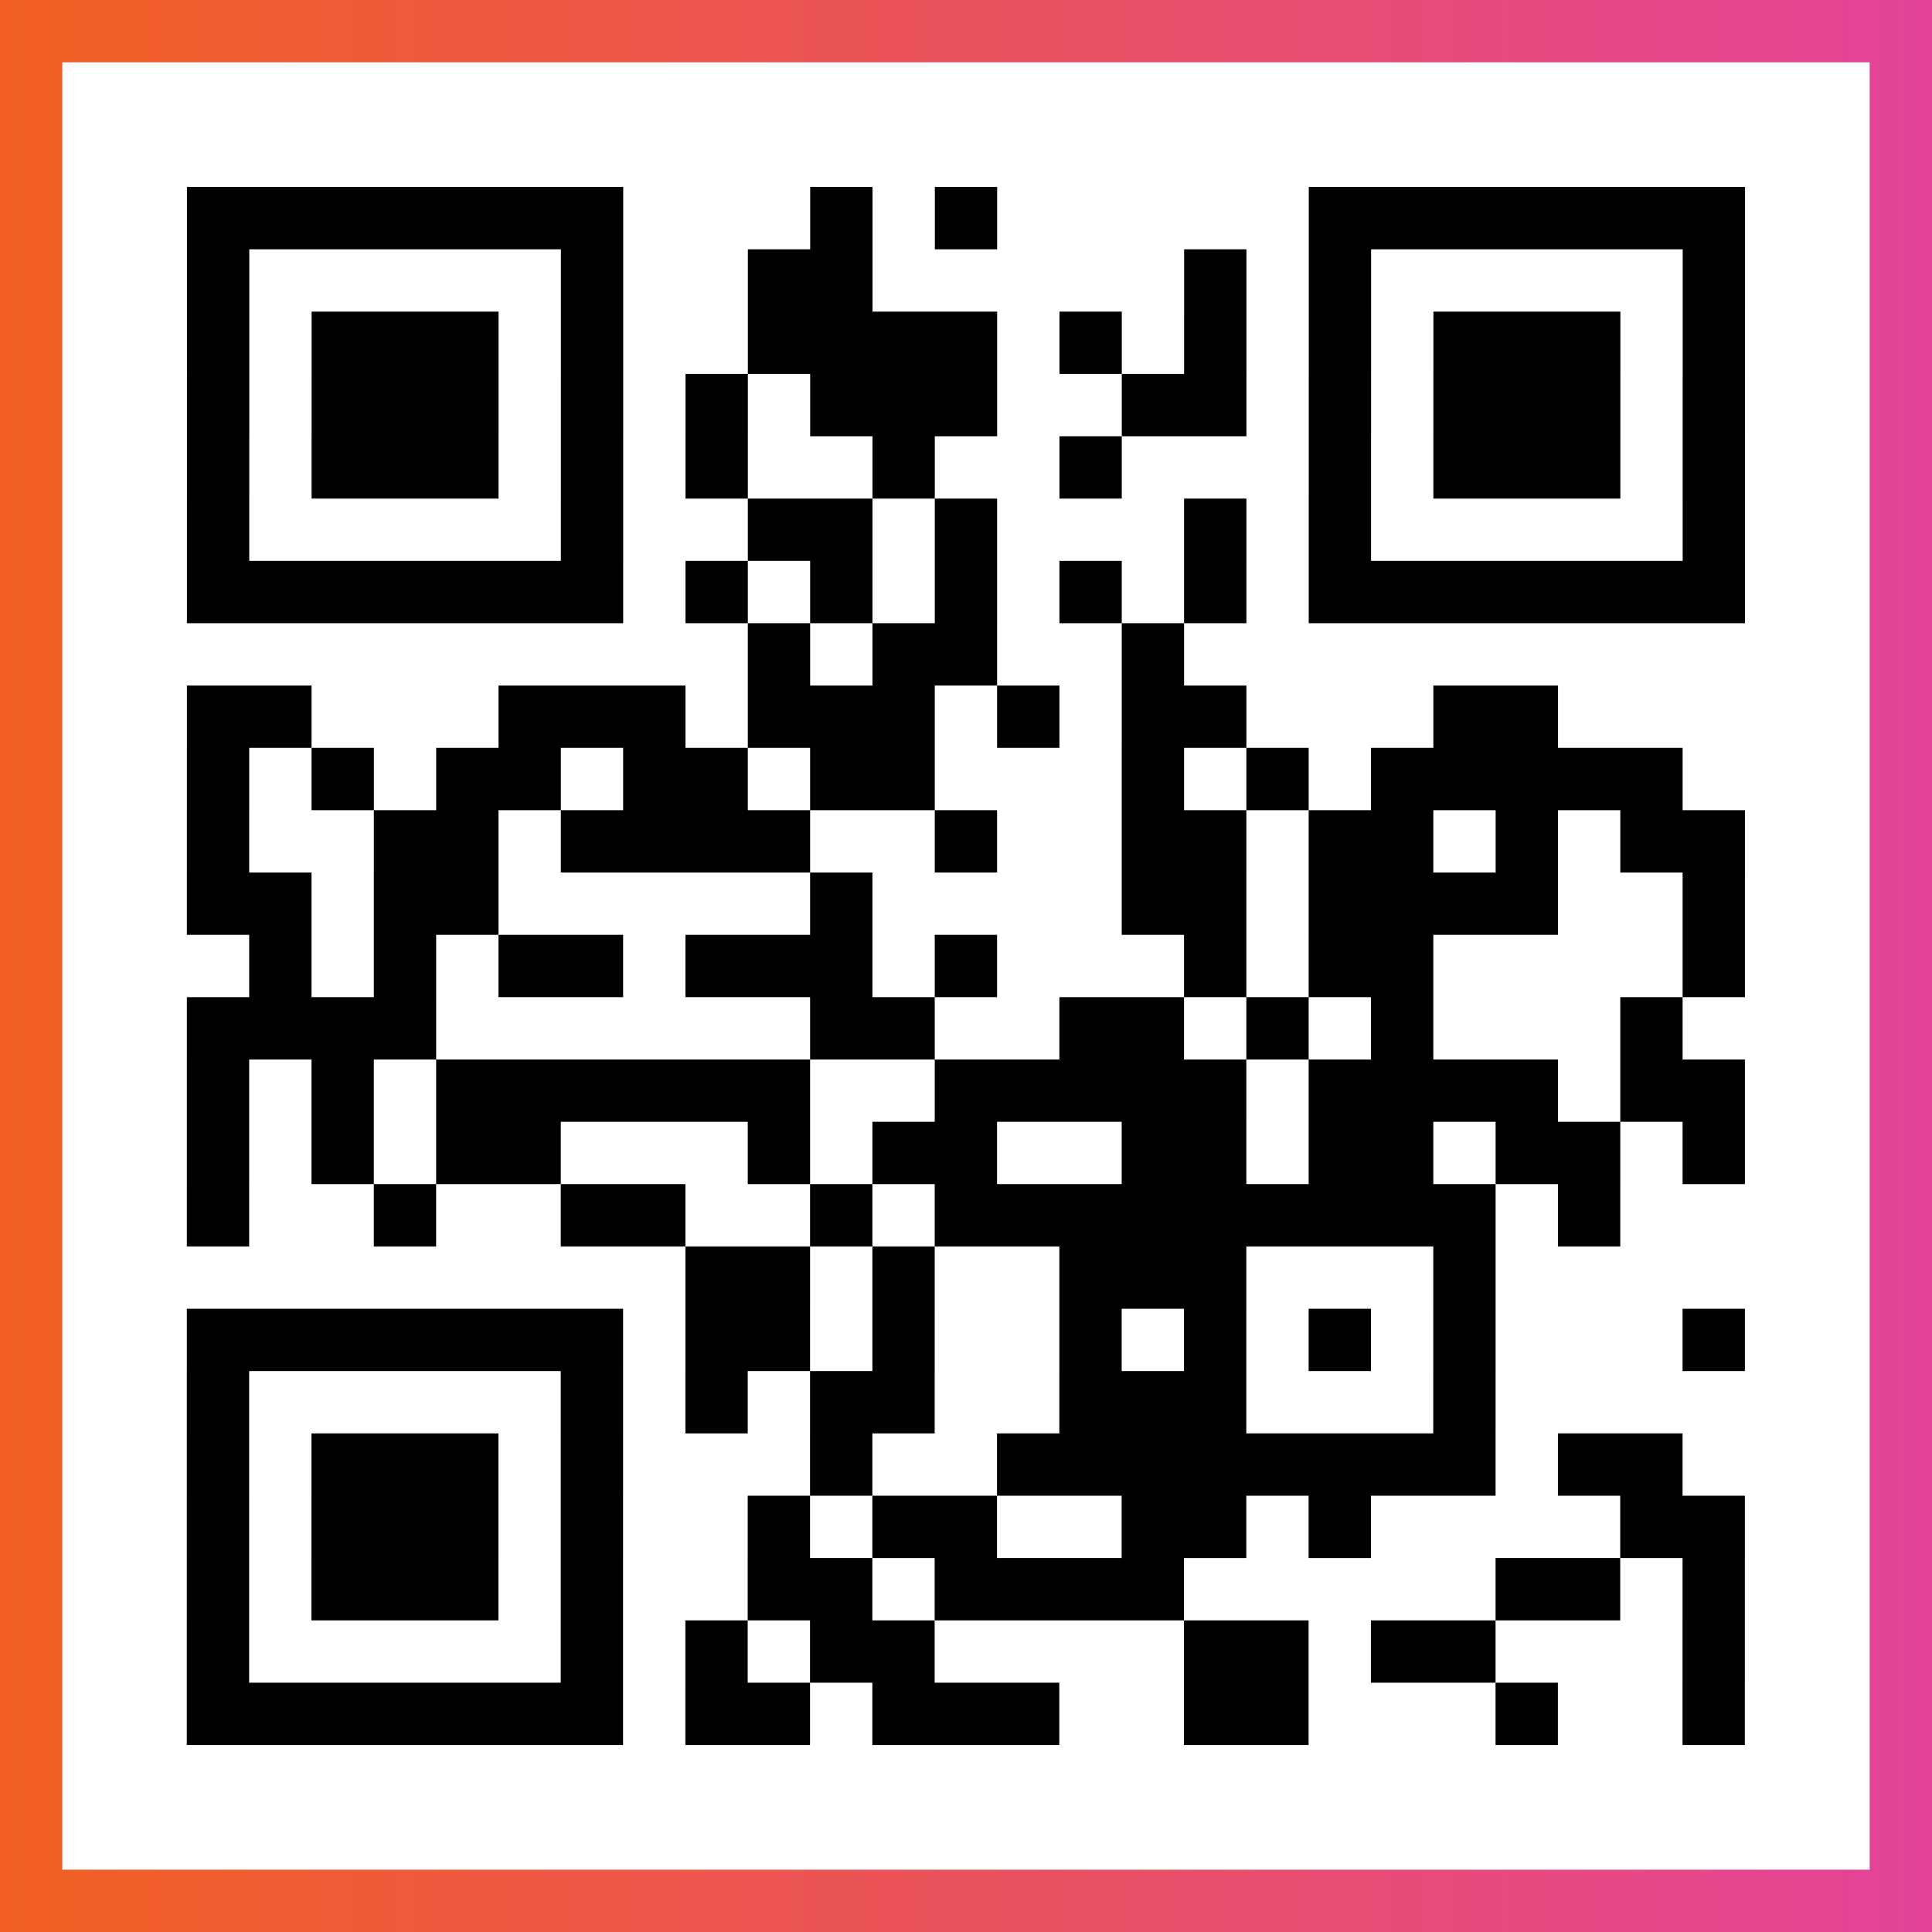
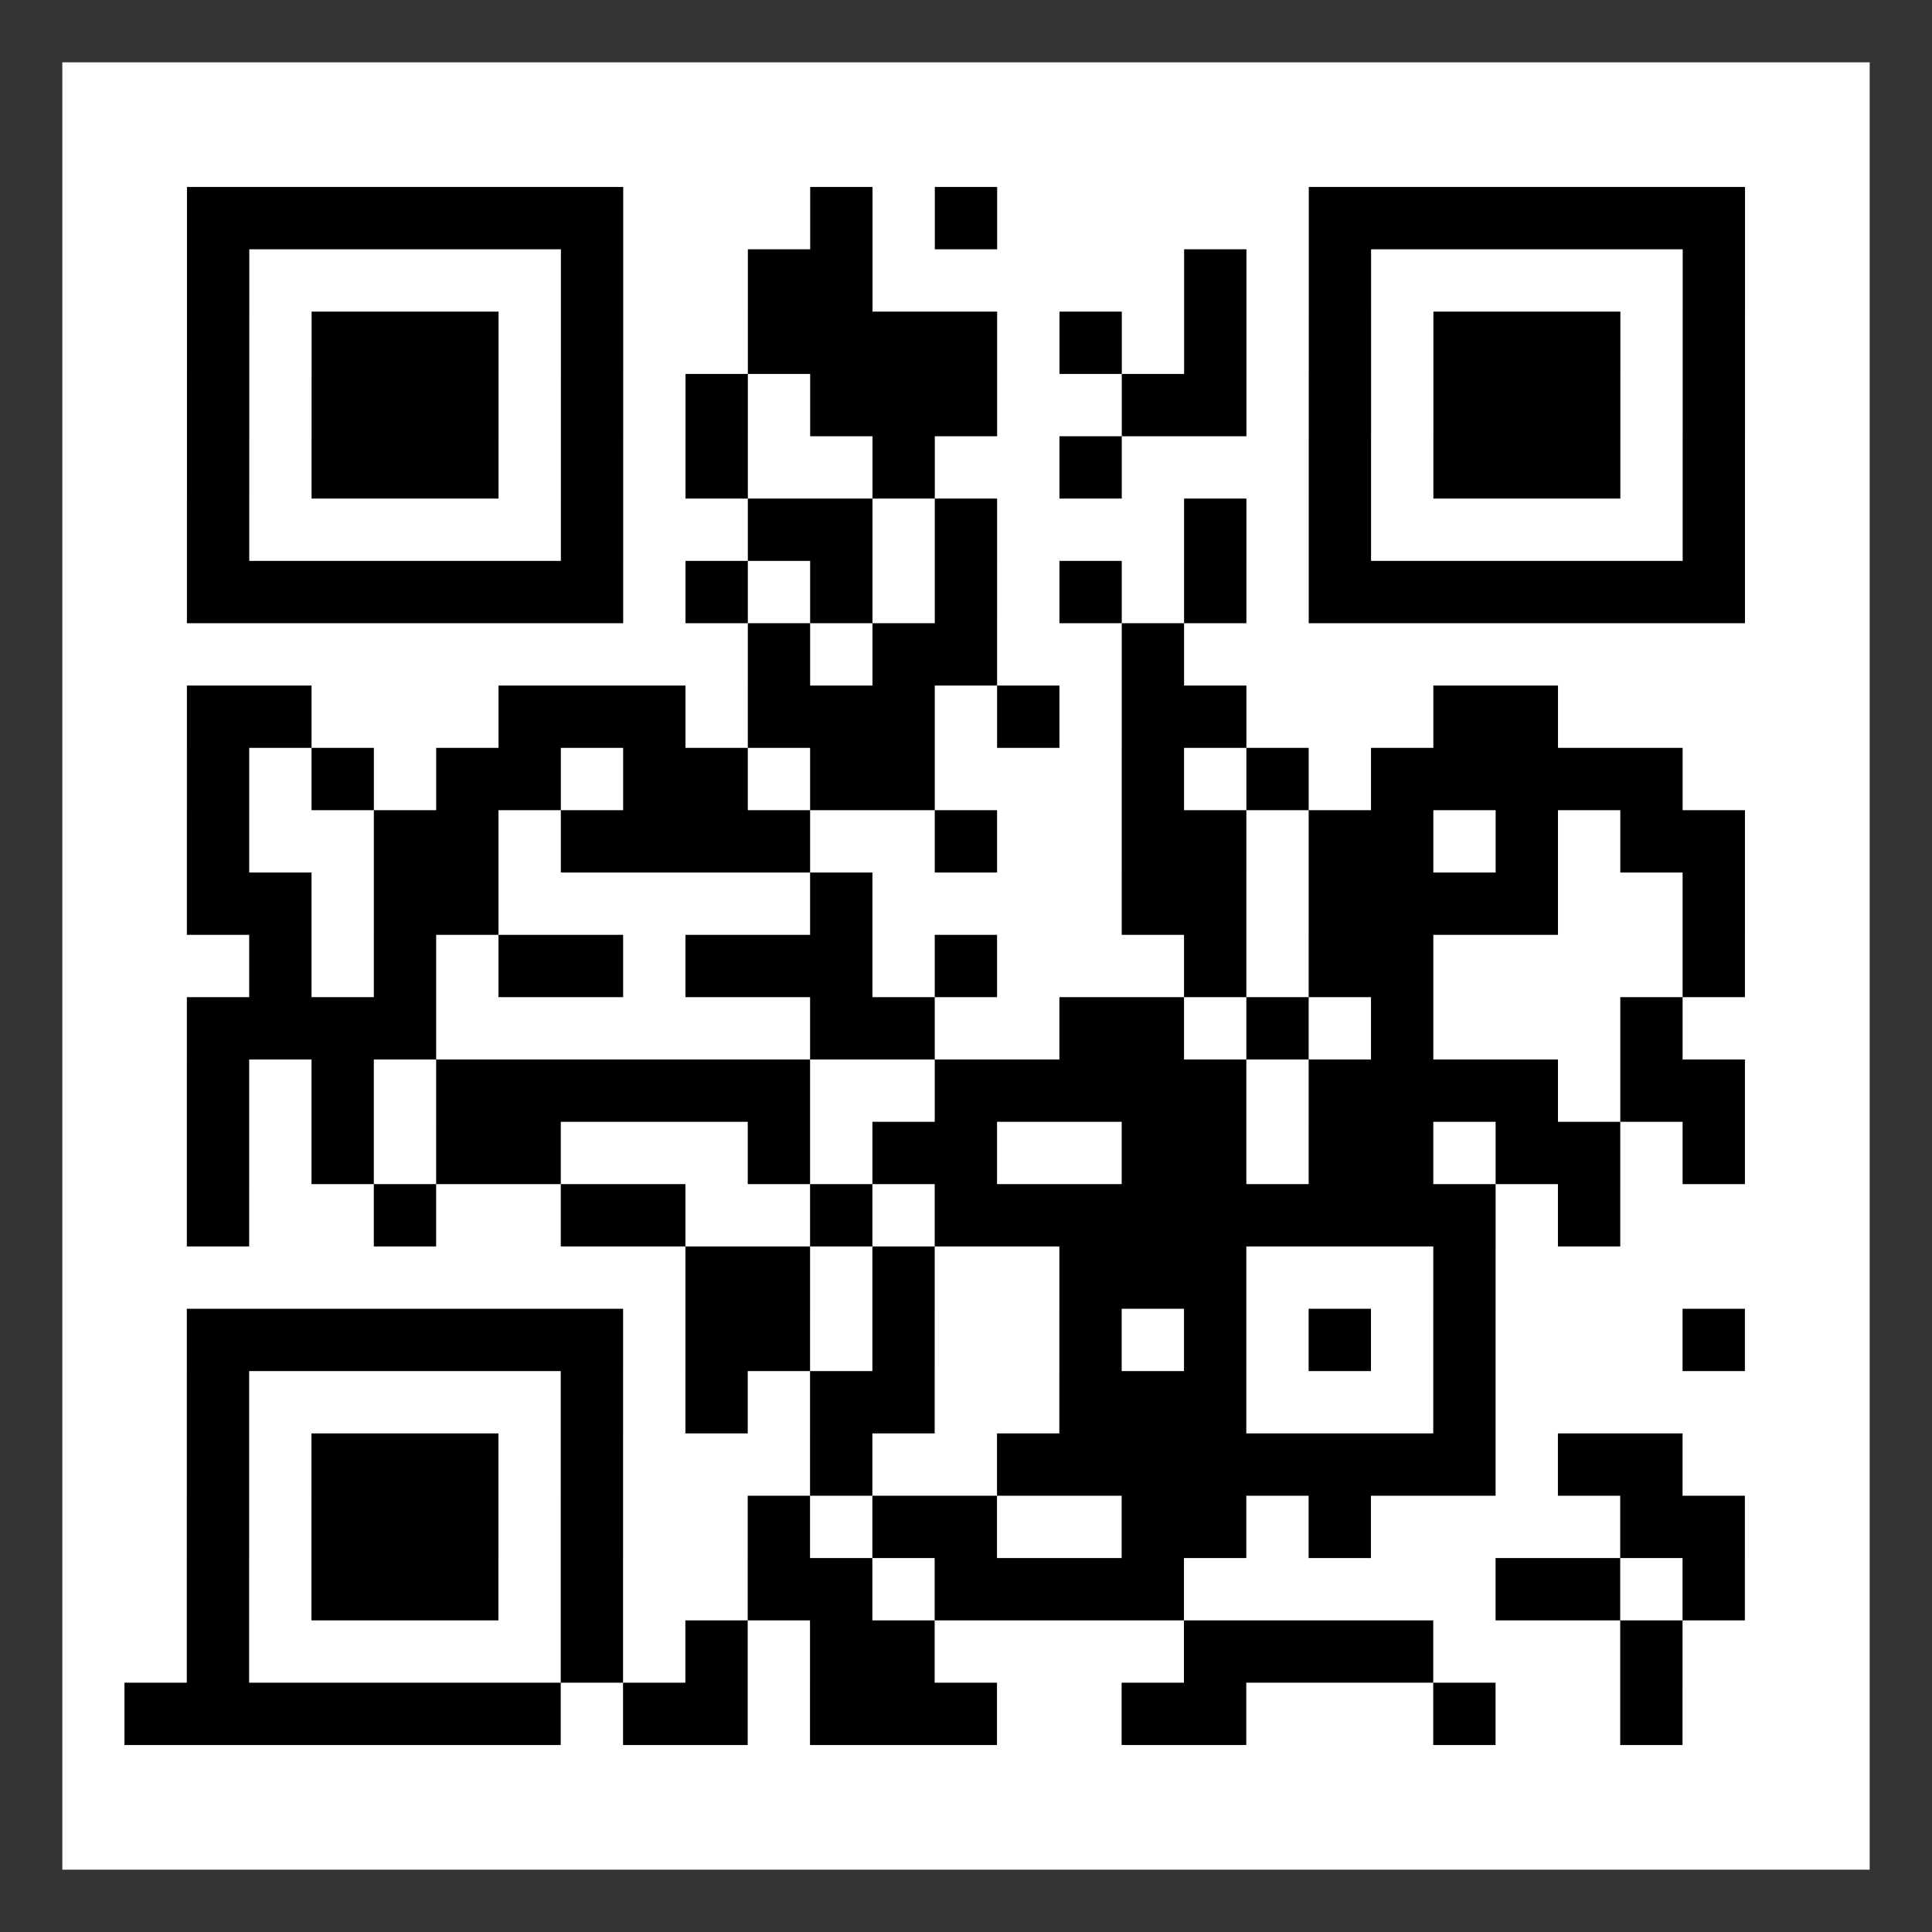
<svg xmlns="http://www.w3.org/2000/svg" viewBox="-1 -1 31 31" width="93" height="93">
  <rect x="-1" y="-1" width="31" height="31" fill="#333333" stroke="none" />
  <defs>
    <linearGradient id="primary">
      <stop class="start" offset="0%" stop-color="#f26122" />
      <stop class="stop" offset="100%" stop-color="#e24398" />
    </linearGradient>
  </defs>
-   <rect x="-1" y="-1" width="31" height="31" fill="url(#primary)" />
  <rect x="0" y="0" width="29" height="29" fill="#fff" />
-   <path stroke="#000" d="M2 2.5h7m3 0h1m1 0h1m5 0h7m-25 1h1m5 0h1m2 0h2m5 0h1m1 0h1m5 0h1m-25 1h1m1 0h3m1 0h1m2 0h4m1 0h1m1 0h1m1 0h1m1 0h3m1 0h1m-25 1h1m1 0h3m1 0h1m1 0h1m1 0h3m2 0h2m1 0h1m1 0h3m1 0h1m-25 1h1m1 0h3m1 0h1m1 0h1m2 0h1m2 0h1m3 0h1m1 0h3m1 0h1m-25 1h1m5 0h1m2 0h2m1 0h1m3 0h1m1 0h1m5 0h1m-25 1h7m1 0h1m1 0h1m1 0h1m1 0h1m1 0h1m1 0h7m-16 1h1m1 0h2m2 0h1m-16 1h2m3 0h3m1 0h3m1 0h1m1 0h2m3 0h2m-22 1h1m1 0h1m1 0h2m1 0h2m1 0h2m3 0h1m1 0h1m1 0h5m-24 1h1m2 0h2m1 0h4m2 0h1m2 0h2m1 0h2m1 0h1m1 0h2m-25 1h2m1 0h2m5 0h1m4 0h2m1 0h4m2 0h1m-24 1h1m1 0h1m1 0h2m1 0h3m1 0h1m3 0h1m1 0h2m4 0h1m-25 1h4m6 0h2m2 0h2m1 0h1m1 0h1m3 0h1m-24 1h1m1 0h1m1 0h6m2 0h5m1 0h4m1 0h2m-25 1h1m1 0h1m1 0h2m3 0h1m1 0h2m2 0h2m1 0h2m1 0h2m1 0h1m-25 1h1m2 0h1m2 0h2m2 0h1m1 0h9m1 0h1m-15 1h2m1 0h1m2 0h3m3 0h1m-21 1h7m1 0h2m1 0h1m2 0h1m1 0h1m1 0h1m1 0h1m3 0h1m-25 1h1m5 0h1m1 0h1m1 0h2m2 0h3m3 0h1m-21 1h1m1 0h3m1 0h1m3 0h1m2 0h8m1 0h2m-24 1h1m1 0h3m1 0h1m2 0h1m1 0h2m2 0h2m1 0h1m4 0h2m-25 1h1m1 0h3m1 0h1m2 0h2m1 0h4m5 0h2m1 0h1m-25 1h1m5 0h1m1 0h1m1 0h2m4 0h2m1 0h2m3 0h1m-25 1h7m1 0h2m1 0h3m2 0h2m3 0h1m2 0h1" />
+   <path stroke="#000" d="M2 2.5h7m3 0h1m1 0h1m5 0h7m-25 1h1m5 0h1m2 0h2m5 0h1m1 0h1m5 0h1m-25 1h1m1 0h3m1 0h1m2 0h4m1 0h1m1 0h1m1 0h1m1 0h3m1 0h1m-25 1h1m1 0h3m1 0h1m1 0h1m1 0h3m2 0h2m1 0h1m1 0h3m1 0h1m-25 1h1m1 0h3m1 0h1m1 0h1m2 0h1m2 0h1m3 0h1m1 0h3m1 0h1m-25 1h1m5 0h1m2 0h2m1 0h1m3 0h1m1 0h1m5 0h1m-25 1h7m1 0h1m1 0h1m1 0h1m1 0h1m1 0h1m1 0h7m-16 1h1m1 0h2m2 0h1m-16 1h2m3 0h3m1 0h3m1 0h1m1 0h2m3 0h2m-22 1h1m1 0h1m1 0h2m1 0h2m1 0h2m3 0h1m1 0h1m1 0h5m-24 1h1m2 0h2m1 0h4m2 0h1m2 0h2m1 0h2m1 0h1m1 0h2m-25 1h2m1 0h2m5 0h1m4 0h2m1 0h4m2 0h1m-24 1h1m1 0h1m1 0h2m1 0h3m1 0h1m3 0h1m1 0h2m4 0h1m-25 1h4m6 0h2m2 0h2m1 0h1m1 0h1m3 0h1m-24 1h1m1 0h1m1 0h6m2 0h5m1 0h4m1 0h2m-25 1h1m1 0h1m1 0h2m3 0h1m1 0h2m2 0h2m1 0h2m1 0h2m1 0h1m-25 1h1m2 0h1m2 0h2m2 0h1m1 0h9m1 0h1m-15 1h2m1 0h1m2 0h3m3 0h1m-21 1h7m1 0h2m1 0h1m2 0h1m1 0h1m1 0h1m1 0h1m3 0h1m-25 1h1m5 0h1m1 0h1m1 0h2m2 0h3m3 0h1m-21 1h1m1 0h3m1 0h1m3 0h1m2 0h8m1 0h2m-24 1h1m1 0h3m1 0h1m2 0h1m1 0h2m2 0h2m1 0h1m4 0h2m-25 1h1m1 0h3m1 0h1m2 0h2m1 0h4m5 0h2m1 0h1m-25 1h1m5 0h1m1 0h1m1 0h2m4 0h2h2m3 0h1m-25 1h7m1 0h2m1 0h3m2 0h2m3 0h1m2 0h1" />
</svg>